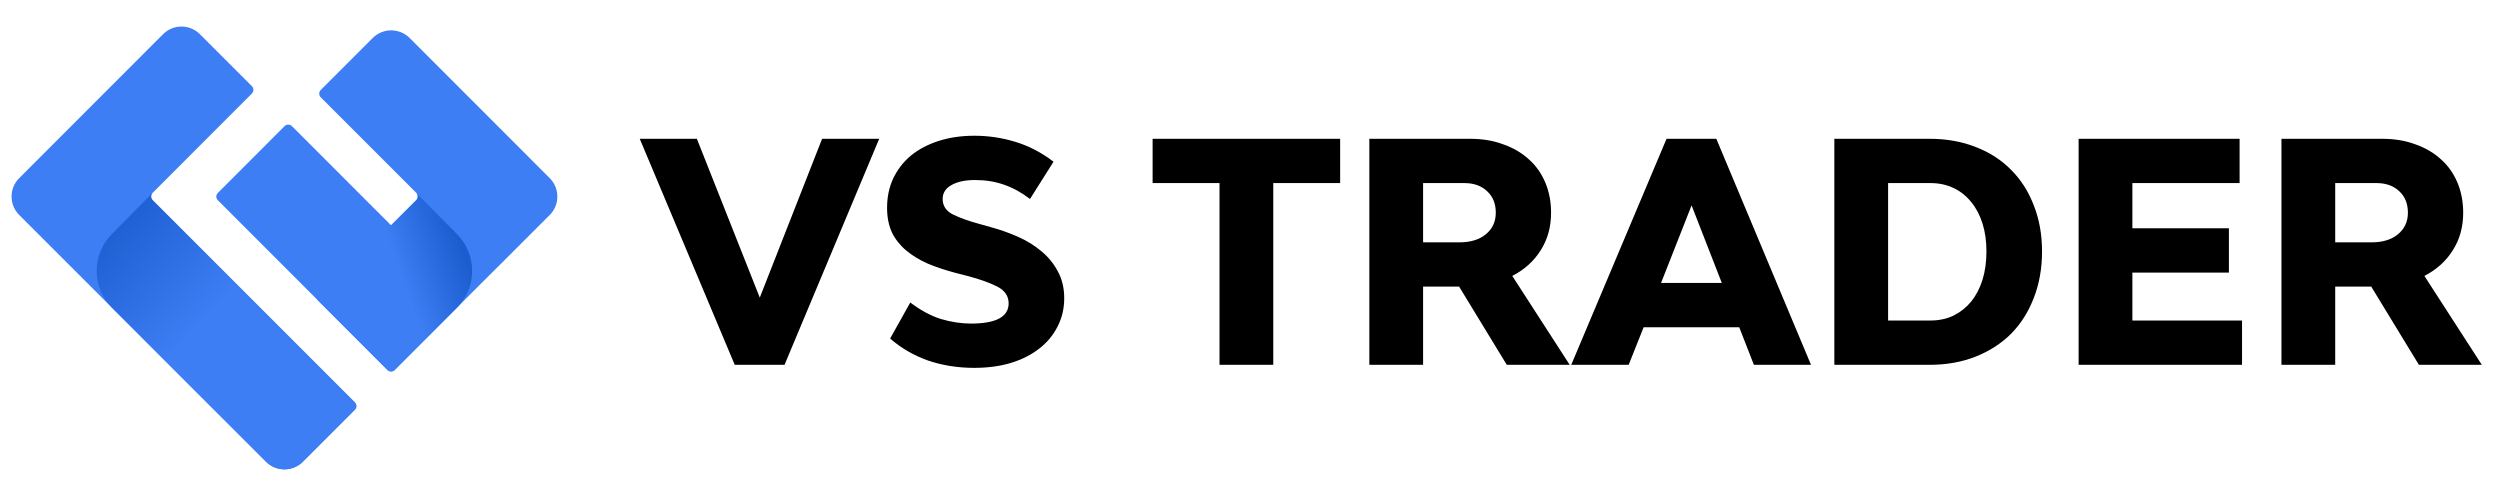
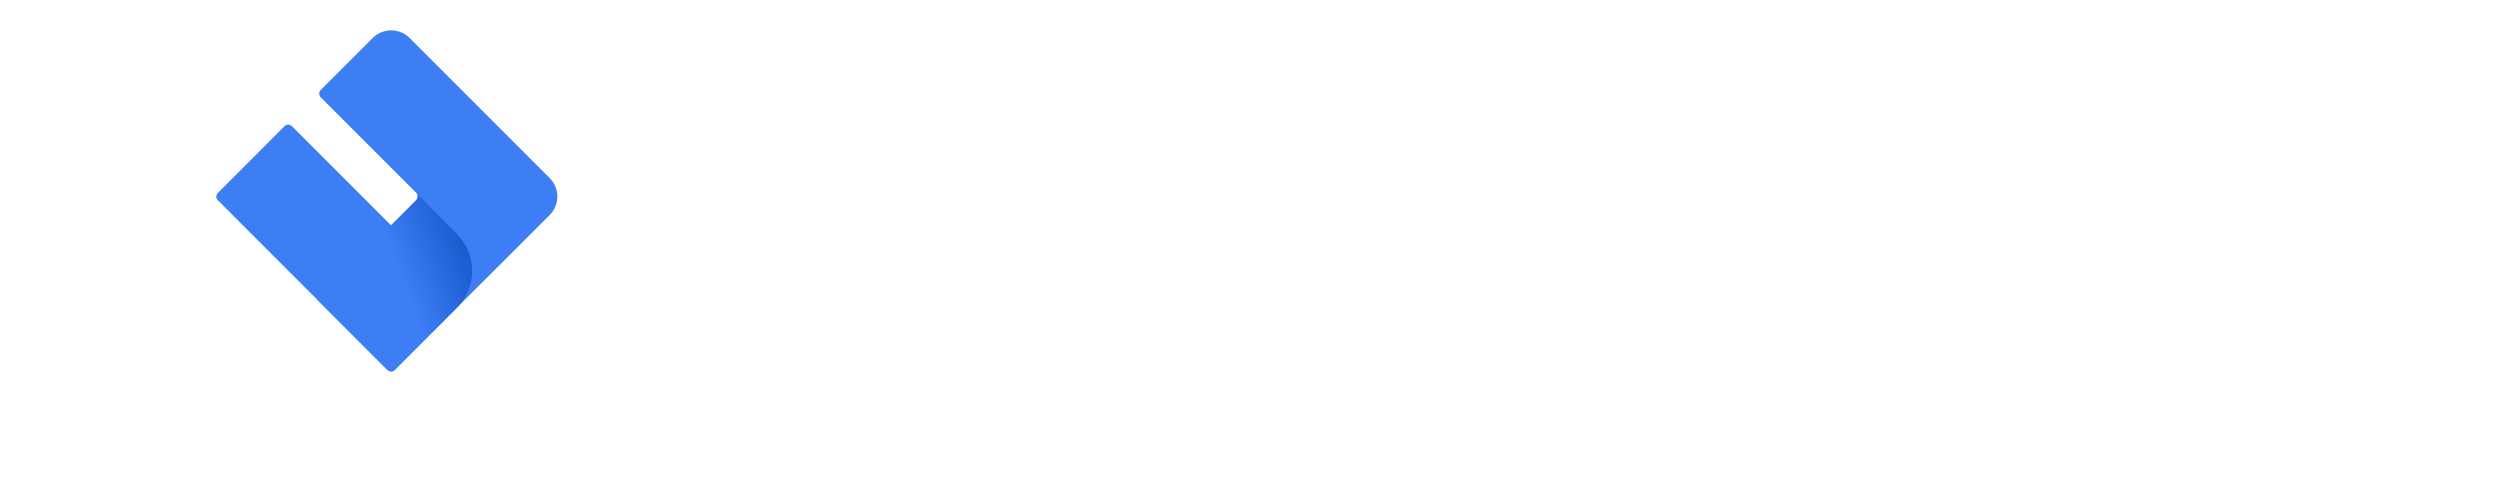
<svg xmlns="http://www.w3.org/2000/svg" width="216" height="42" viewBox="0 0 216 42" fill="none">
-   <path fill-rule="evenodd" clip-rule="evenodd" d="M13.189 17.296L30.659 34.767C30.834 34.941 30.834 35.225 30.659 35.4L26.164 39.895C25.29 40.77 23.862 40.77 22.988 39.895L1.656 18.571C0.781 17.697 0.781 16.269 1.656 15.394L14.092 2.951C14.966 2.076 16.394 2.076 17.269 2.951L21.764 7.446C21.939 7.621 21.939 7.905 21.764 8.08L13.189 16.662C13.014 16.837 13.014 17.121 13.189 17.296Z" fill="#3D7EF4" />
-   <path fill-rule="evenodd" clip-rule="evenodd" d="M13.186 17.296L30.657 34.767C30.832 34.941 30.832 35.226 30.657 35.401L26.162 39.896C25.288 40.77 23.86 40.77 22.985 39.896L9.668 26.585C7.919 24.837 7.912 21.995 9.653 20.239C10.841 19.044 12.014 17.835 13.186 16.662C13.012 16.837 13.012 17.121 13.186 17.296Z" fill="url(#paint0_linear_312_3155)" />
  <path fill-rule="evenodd" clip-rule="evenodd" d="M47.5 18.571L43.005 23.066C42.983 23.088 42.961 23.103 42.939 23.125L39.938 26.119C39.923 26.148 39.901 26.17 39.879 26.192L34.109 31.962C33.934 32.137 33.65 32.137 33.475 31.962L18.824 17.303C18.642 17.128 18.642 16.844 18.824 16.669L24.587 10.899C24.762 10.725 25.046 10.725 25.221 10.899L33.789 19.467L35.989 17.274C36.142 17.092 36.135 16.83 35.967 16.662L27.712 8.408C27.538 8.233 27.538 7.949 27.712 7.774L32.208 3.279C33.082 2.404 34.51 2.404 35.391 3.279L47.5 15.395C48.374 16.269 48.374 17.697 47.5 18.571Z" fill="#3D7EF4" />
  <path fill-rule="evenodd" clip-rule="evenodd" d="M39.477 26.585L34.1 31.962L34.099 31.962C33.924 32.136 33.64 32.135 33.466 31.961L29.3 27.794H29.305L27.383 25.871L35.958 17.296C36.133 17.121 36.133 16.837 35.958 16.662C36.607 17.311 37.256 17.972 37.908 18.634C38.434 19.169 38.961 19.706 39.491 20.239C41.233 21.995 41.225 24.837 39.477 26.585Z" fill="url(#paint1_linear_312_3155)" />
-   <path d="M55.274 11.992H60.209L65.645 25.714L71.029 11.992H75.963L67.783 31.52H63.481L55.274 11.992ZM84.164 31.783C82.757 31.783 81.428 31.572 80.18 31.15C78.948 30.71 77.857 30.077 76.907 29.25L78.649 26.136C79.528 26.805 80.408 27.28 81.288 27.561C82.185 27.825 83.056 27.957 83.9 27.957C84.956 27.957 85.756 27.816 86.302 27.535C86.865 27.236 87.146 26.796 87.146 26.215C87.146 25.582 86.821 25.098 86.17 24.764C85.519 24.43 84.657 24.122 83.584 23.84L82.555 23.576C81.692 23.348 80.901 23.084 80.18 22.785C79.458 22.468 78.834 22.09 78.306 21.65C77.778 21.21 77.365 20.691 77.066 20.093C76.784 19.477 76.643 18.765 76.643 17.956C76.643 17.023 76.819 16.179 77.171 15.422C77.54 14.648 78.051 13.988 78.702 13.443C79.37 12.898 80.171 12.475 81.103 12.176C82.035 11.877 83.065 11.728 84.191 11.728C85.404 11.728 86.583 11.904 87.727 12.255C88.888 12.607 89.987 13.179 91.025 13.971L88.993 17.19C88.254 16.627 87.498 16.214 86.724 15.95C85.968 15.686 85.141 15.554 84.243 15.554C83.381 15.554 82.695 15.704 82.185 16.003C81.692 16.284 81.446 16.68 81.446 17.19C81.446 17.788 81.745 18.237 82.343 18.536C82.959 18.835 83.724 19.108 84.639 19.354L85.668 19.644C86.442 19.855 87.208 20.128 87.964 20.462C88.721 20.797 89.389 21.21 89.97 21.703C90.568 22.195 91.043 22.776 91.395 23.445C91.764 24.113 91.949 24.887 91.949 25.767C91.949 26.664 91.755 27.482 91.368 28.221C90.999 28.96 90.471 29.593 89.785 30.121C89.117 30.649 88.299 31.062 87.331 31.361C86.381 31.643 85.325 31.783 84.164 31.783ZM115.789 15.818H110.01V31.52H105.366V15.818H99.586V11.992H115.789V15.818ZM126.069 24.764H122.955V31.52H118.311V11.992H127.019C128.075 11.992 129.025 12.15 129.869 12.467C130.731 12.766 131.47 13.197 132.086 13.76C132.702 14.305 133.177 14.973 133.511 15.765C133.845 16.557 134.012 17.428 134.012 18.378C134.012 19.609 133.713 20.691 133.115 21.624C132.535 22.556 131.717 23.295 130.661 23.84L135.622 31.52H130.186L126.069 24.764ZM122.955 20.938H126.096C127.046 20.938 127.802 20.709 128.365 20.251C128.946 19.776 129.236 19.152 129.236 18.378C129.236 17.604 128.99 16.988 128.497 16.53C128.005 16.055 127.345 15.818 126.518 15.818H122.955V20.938ZM150.269 28.274H142.01L140.717 31.52H135.755L143.989 11.992H148.29L156.471 31.52H151.536L150.269 28.274ZM148.765 24.447L146.153 17.744L143.514 24.447H148.765ZM166.721 11.992C168.181 11.992 169.509 12.229 170.706 12.704C171.902 13.162 172.922 13.821 173.767 14.683C174.611 15.528 175.262 16.548 175.719 17.744C176.194 18.941 176.432 20.269 176.432 21.729C176.432 23.189 176.194 24.526 175.719 25.74C175.262 26.937 174.611 27.966 173.767 28.828C172.922 29.672 171.902 30.332 170.706 30.807C169.509 31.282 168.181 31.52 166.721 31.52H158.487V11.992H166.721ZM166.8 27.693C167.521 27.693 168.181 27.552 168.779 27.271C169.377 26.972 169.887 26.567 170.31 26.057C170.732 25.529 171.057 24.905 171.286 24.183C171.515 23.445 171.629 22.626 171.629 21.729C171.629 20.832 171.515 20.023 171.286 19.301C171.057 18.58 170.732 17.964 170.31 17.454C169.887 16.926 169.377 16.522 168.779 16.24C168.181 15.959 167.521 15.818 166.8 15.818H163.132V27.693H166.8ZM193.712 27.693V31.52H179.593V11.992H193.501V15.818H184.238V19.724H192.577V23.55H184.238V27.693H193.712ZM204.876 24.764H201.762V31.52H197.118V11.992H205.826C206.881 11.992 207.832 12.15 208.676 12.467C209.538 12.766 210.277 13.197 210.893 13.76C211.508 14.305 211.983 14.973 212.318 15.765C212.652 16.557 212.819 17.428 212.819 18.378C212.819 19.609 212.52 20.691 211.922 21.624C211.341 22.556 210.523 23.295 209.468 23.84L214.429 31.52H208.993L204.876 24.764ZM201.762 20.938H204.902C205.852 20.938 206.609 20.709 207.172 20.251C207.752 19.776 208.043 19.152 208.043 18.378C208.043 17.604 207.796 16.988 207.304 16.53C206.811 16.055 206.151 15.818 205.325 15.818H201.762V20.938Z" fill="black" />
  <defs>
    <linearGradient id="paint0_linear_312_3155" x1="13.383" y1="13.952" x2="22.56" y2="22.598" gradientUnits="userSpaceOnUse">
      <stop stop-color="#1B5DCF" />
      <stop offset="1" stop-color="#3D7EF4" />
    </linearGradient>
    <linearGradient id="paint1_linear_312_3155" x1="40.723" y1="21.684" x2="34.639" y2="23.915" gradientUnits="userSpaceOnUse">
      <stop offset="0.096" stop-color="#1B5DCF" />
      <stop offset="1" stop-color="#3D7EF4" />
    </linearGradient>
  </defs>
</svg>